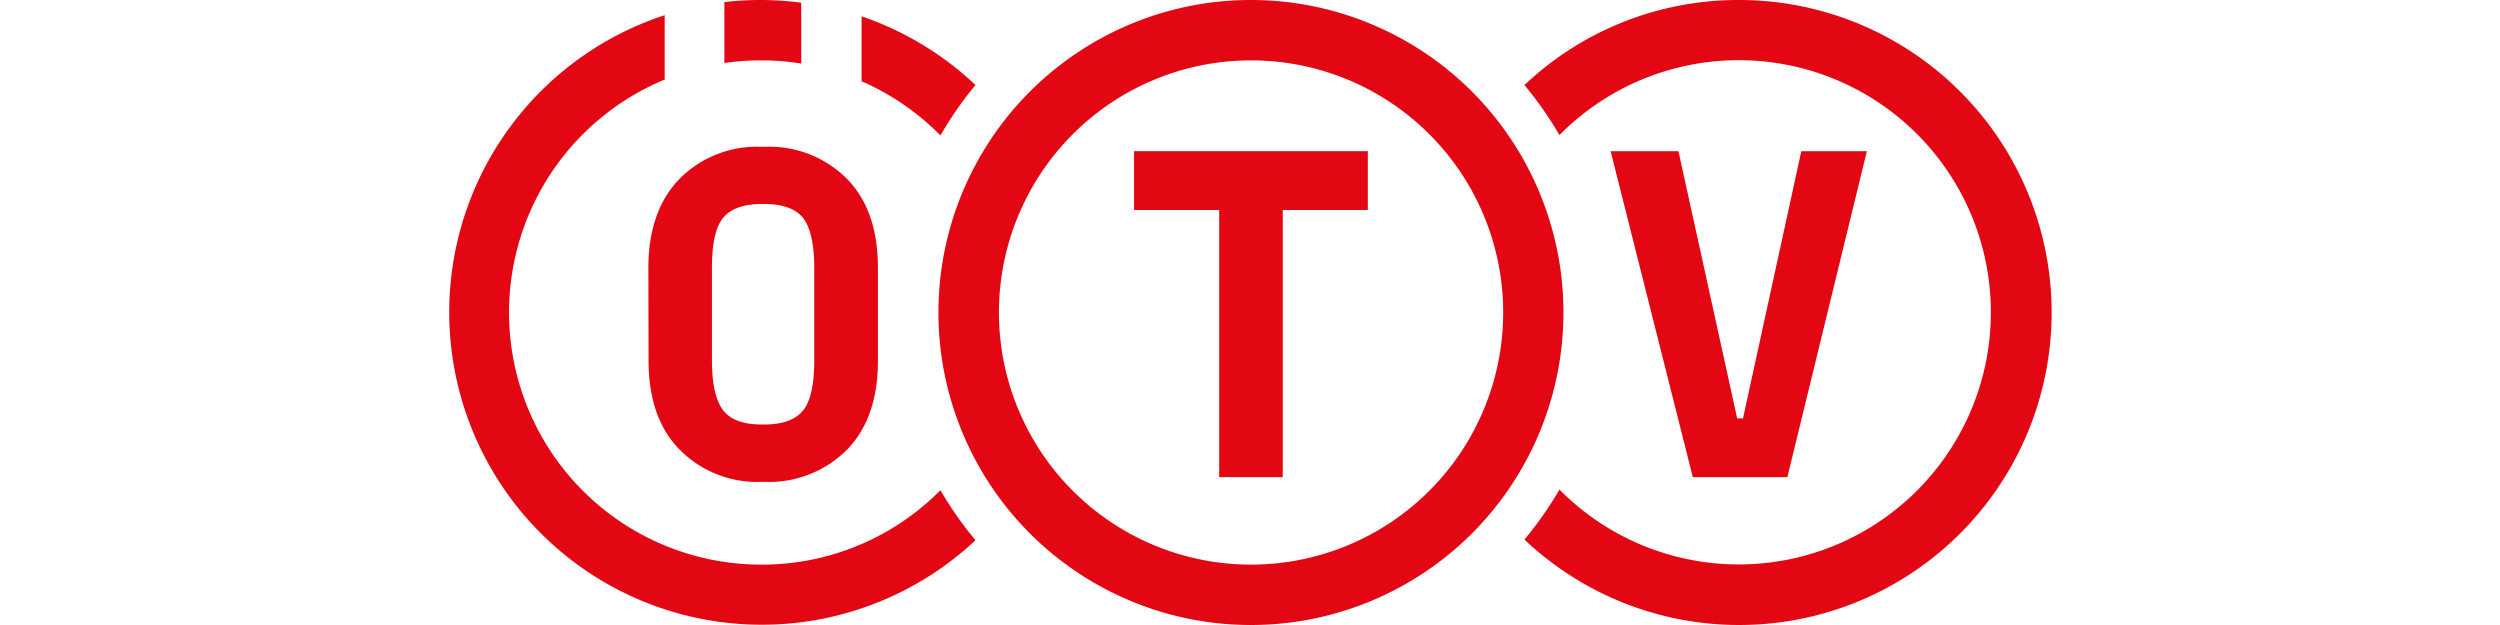
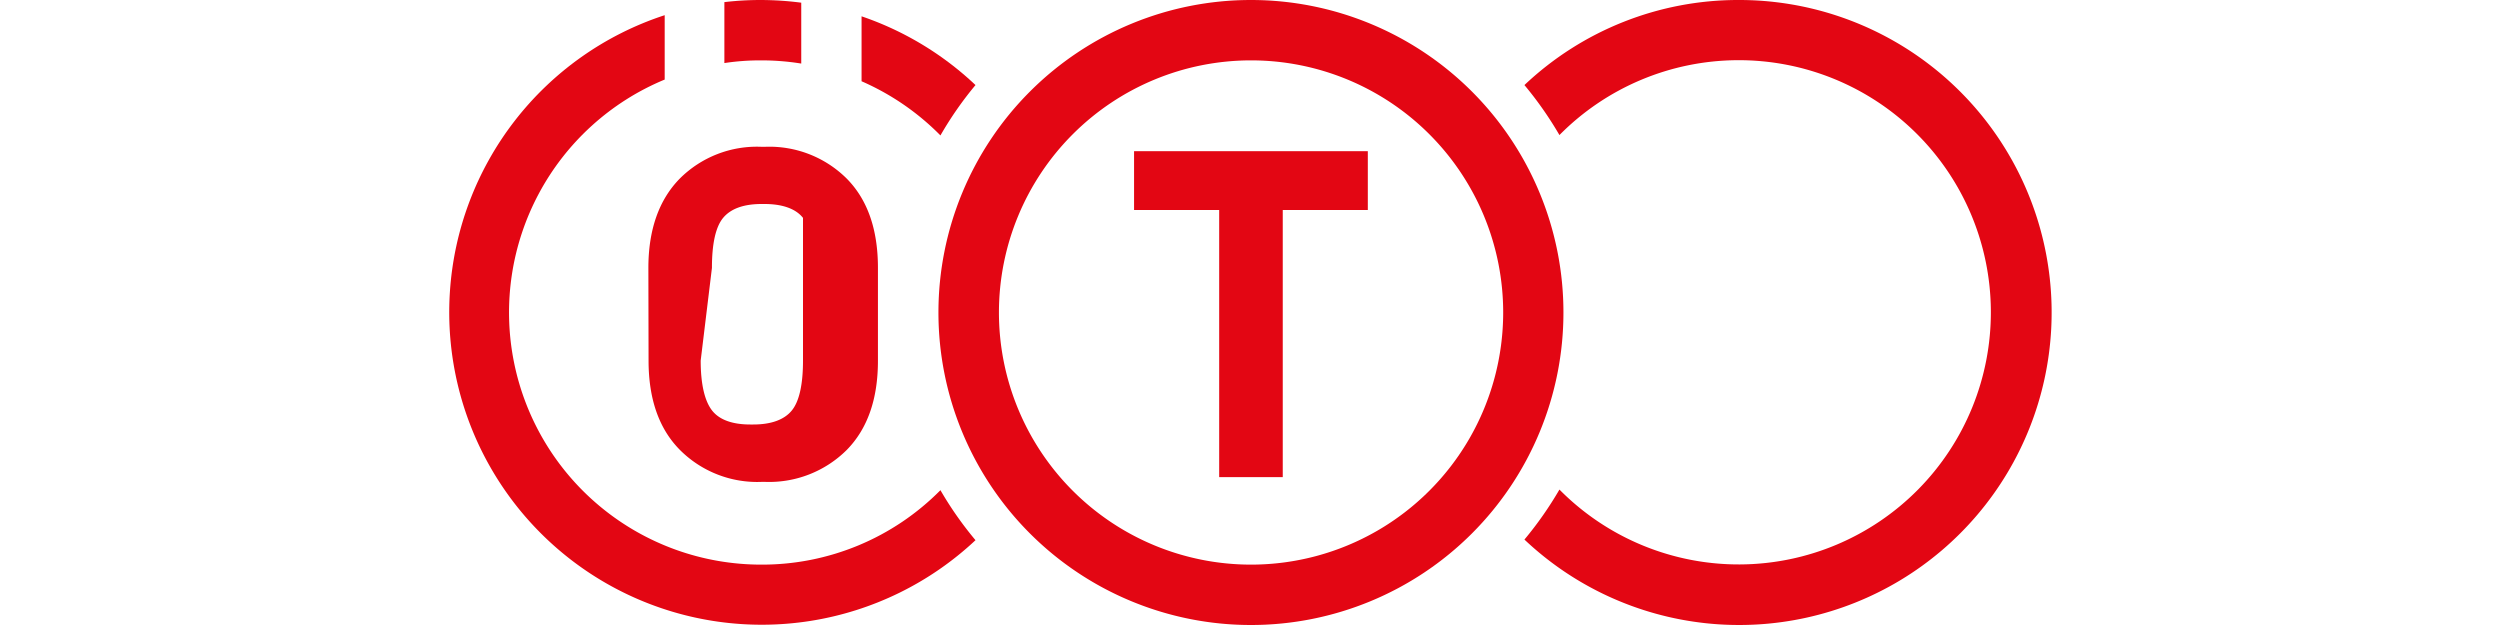
<svg xmlns="http://www.w3.org/2000/svg" id="Ebene_1" data-name="Ebene 1" viewBox="0 0 400 100" width="300" height="75">
  <defs>
    <style>.cls-1{fill:#e30613;}</style>
  </defs>
  <path class="cls-1" d="M156.08,13.61a50,50,0,0,0-18.23-11V13a40.44,40.44,0,0,1,12.62,8.67A56.55,56.55,0,0,1,156.08,13.61Z" />
  <path class="cls-1" d="M128.2,10.17V.43A51.79,51.79,0,0,0,121.74,0a49.6,49.6,0,0,0-5.84.34v9.75a38,38,0,0,1,5.84-.43A40,40,0,0,1,128.2,10.17Z" />
  <path class="cls-1" d="M121.8,90.34a40.34,40.34,0,0,1-15.45-77.61V2.43a50,50,0,1,0,49.73,84,56.55,56.55,0,0,1-5.61-8A40.14,40.14,0,0,1,121.8,90.34Z" />
-   <path class="cls-1" d="M103.77,57.69c0,6.11,1.64,10.88,5,14.28a17.47,17.47,0,0,0,13.14,5.13h.47A17.6,17.6,0,0,0,135.47,72q5-5.08,5-14.28V42.86q0-9.24-5-14.29a17.54,17.54,0,0,0-13.12-5.08h-.47a17.45,17.45,0,0,0-13.14,5.11c-3.33,3.41-5,8.19-5,14.29Zm10.14-14.83c0-3.87.59-6.55,1.79-8s3.25-2.22,6.15-2.22h.47c2.86,0,5,.75,6.16,2.22s1.8,4.16,1.8,8V57.69c0,3.87-.61,6.55-1.8,8s-3.26,2.23-6.16,2.23h-.47c-2.85,0-4.94-.74-6.11-2.23s-1.83-4.15-1.83-8Z" />
-   <polygon class="cls-1" points="298.7 24.19 288.21 24.19 278.88 66.94 277.95 66.94 268.55 24.19 257.7 24.19 270.85 76.34 285.98 76.34 298.7 24.19" />
+   <path class="cls-1" d="M103.77,57.69c0,6.11,1.64,10.88,5,14.28a17.47,17.47,0,0,0,13.14,5.13h.47A17.6,17.6,0,0,0,135.47,72q5-5.08,5-14.28V42.86q0-9.24-5-14.29a17.54,17.54,0,0,0-13.12-5.08h-.47a17.45,17.45,0,0,0-13.14,5.11c-3.33,3.41-5,8.19-5,14.29Zm10.14-14.83c0-3.87.59-6.55,1.79-8s3.25-2.22,6.15-2.22h.47c2.86,0,5,.75,6.16,2.22V57.69c0,3.87-.61,6.55-1.8,8s-3.26,2.23-6.16,2.23h-.47c-2.85,0-4.94-.74-6.11-2.23s-1.83-4.15-1.83-8Z" />
  <path class="cls-1" d="M200.15,0a50,50,0,1,0,50,50A50,50,0,0,0,200.15,0Zm0,90.34A40.34,40.34,0,1,1,240.51,50,40.35,40.35,0,0,1,200.15,90.34Z" />
  <polygon class="cls-1" points="181.45 33.6 195.07 33.6 195.07 76.34 205.24 76.34 205.24 33.6 218.85 33.6 218.85 24.19 181.45 24.19 181.45 33.6" />
  <path class="cls-1" d="M278.2,0a49.77,49.77,0,0,0-34.29,13.61,57.7,57.7,0,0,1,5.6,8,40.34,40.34,0,1,1,.34,57.06l-.34-.34a57.7,57.7,0,0,1-5.6,8A50,50,0,1,0,278.2,0Z" />
</svg>